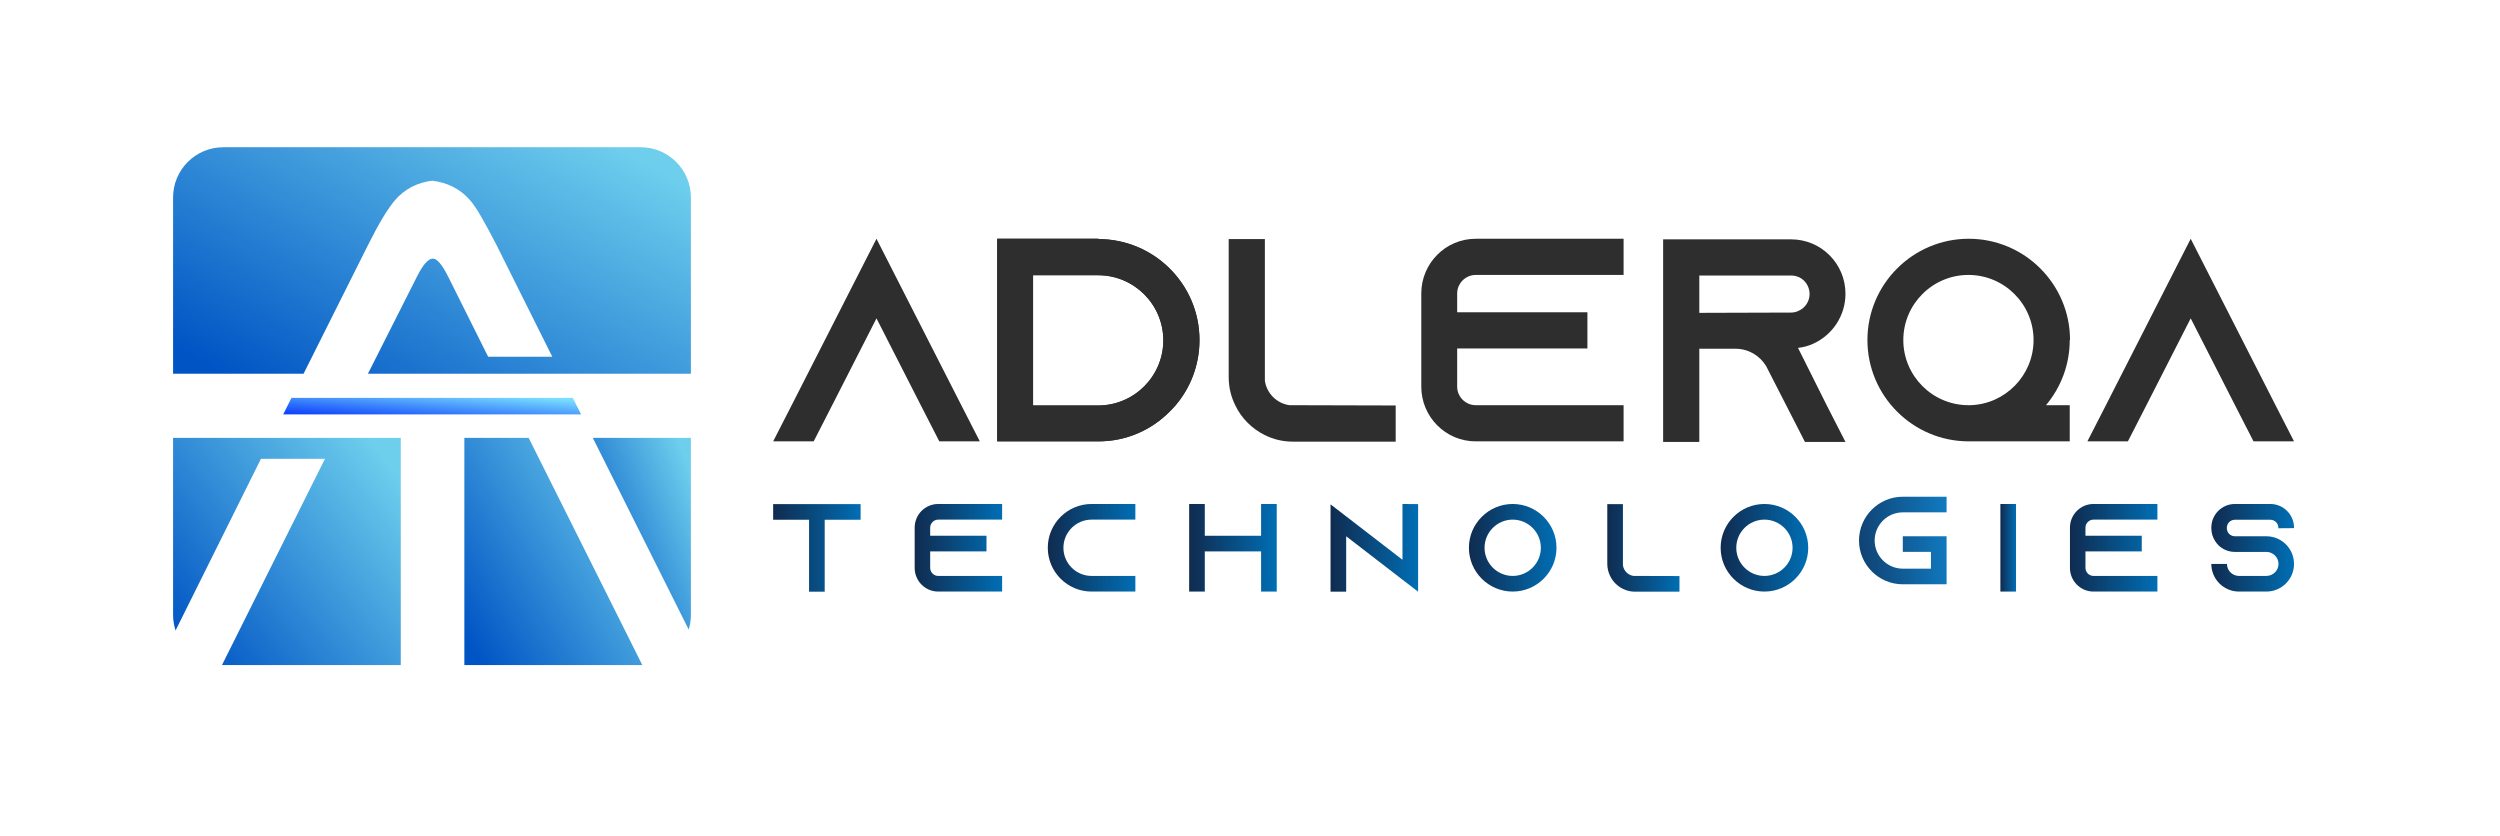
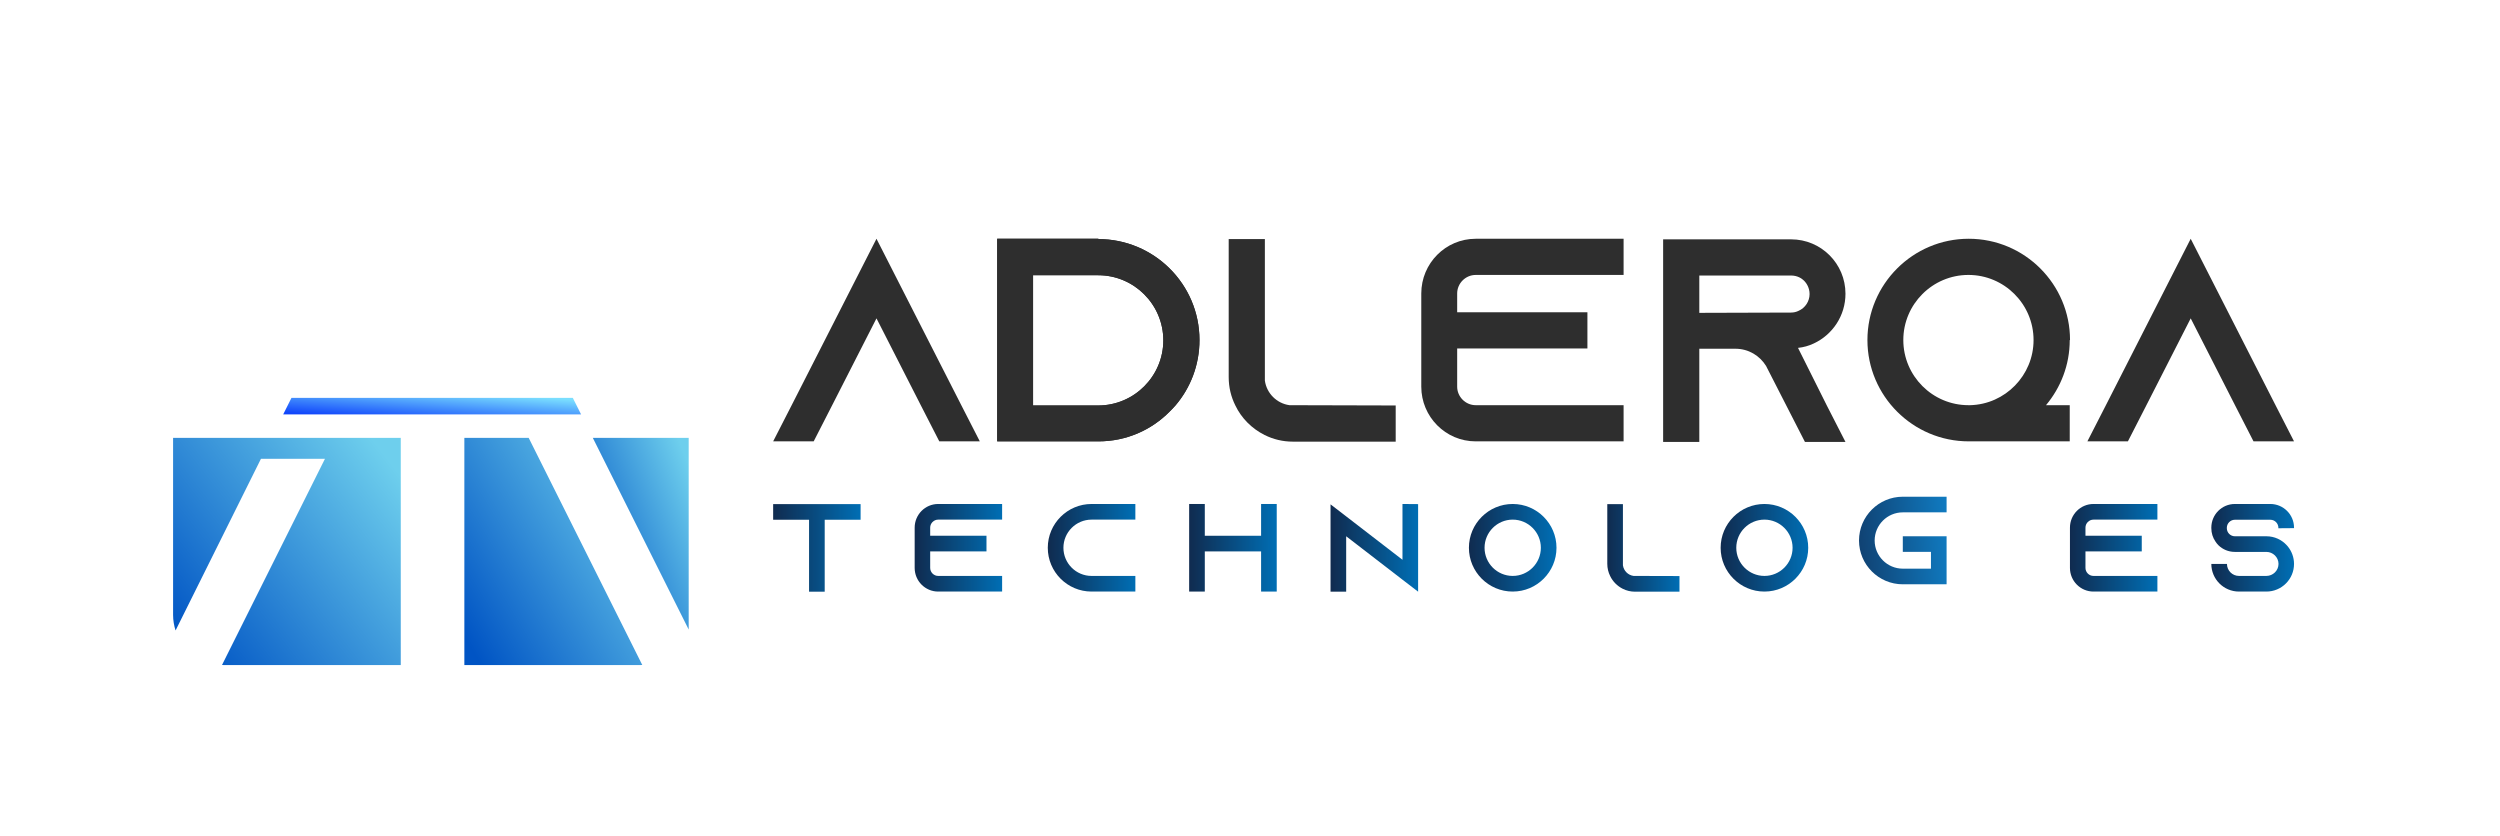
<svg xmlns="http://www.w3.org/2000/svg" width="688" height="230" viewBox="0 0 688 230" fill="none">
  <g clip-path="url(#clip0_70_2)">
    <rect width="688" height="228.816" transform="translate(0 0.722)" fill="transparent" />
    <path d="M269.644 121.462H258.493L253.395 111.506L241.209 87.611L229.022 111.506L223.925 121.462H212.773L217.871 111.506L241.209 65.707L264.547 111.506L269.644 121.462Z" fill="#2E2E2E" />
    <mask id="mask0_70_2" style="mask-type:luminance" maskUnits="userSpaceOnUse" x="-178" y="-406" width="1035" height="1035">
      <path d="M-177.623 -405.329H856.575V628.869H-177.623V-405.329Z" fill="white" />
    </mask>
    <g mask="url(#mask0_70_2)">
      <path d="M320.142 93.665C320.142 83.788 312.097 75.743 302.22 75.743H284.298V111.586H302.22C312.097 111.586 320.142 103.542 320.142 93.665ZM302.22 65.787C317.592 65.787 330.098 78.213 330.098 93.585C330.098 100.436 327.629 106.728 323.487 111.586C323.009 112.144 322.452 112.701 321.894 113.26C316.876 118.357 309.946 121.463 302.299 121.463H274.422V65.708H302.299L302.22 65.787Z" fill="#333333" />
      <path d="M320.142 93.665C320.142 83.788 312.097 75.743 302.22 75.743H284.298V111.586H302.22C312.097 111.586 320.142 103.542 320.142 93.665ZM302.22 65.787C317.592 65.787 330.098 78.213 330.098 93.585C330.098 100.436 327.629 106.728 323.487 111.586C323.009 112.144 322.452 112.701 321.894 113.26C316.876 118.357 309.946 121.463 302.299 121.463H274.422V65.708H302.299L302.22 65.787Z" fill="#2E2E2E" />
    </g>
    <mask id="mask1_70_2" style="mask-type:luminance" maskUnits="userSpaceOnUse" x="-178" y="-406" width="1035" height="1035">
      <path d="M-177.623 -405.329H856.575V628.869H-177.623V-405.329Z" fill="white" />
    </mask>
    <g mask="url(#mask1_70_2)">
      <path d="M384.095 111.586V121.542H355.819C353.031 121.542 350.403 120.904 348.013 119.71C344.508 117.957 341.641 115.09 339.968 111.586C338.773 109.196 338.137 106.567 338.137 103.78V65.786H348.093V104.736C348.571 108.24 351.358 111.028 354.863 111.506L384.095 111.586Z" fill="#2E2E2E" />
    </g>
    <mask id="mask2_70_2" style="mask-type:luminance" maskUnits="userSpaceOnUse" x="-178" y="-406" width="1035" height="1035">
      <path d="M-177.623 -405.329H856.575V628.869H-177.623V-405.329Z" fill="white" />
    </mask>
    <g mask="url(#mask2_70_2)">
      <path d="M401.014 80.761V85.938H436.856V95.895H401.014V106.41C401.014 109.197 403.323 111.507 406.111 111.507H446.813V121.463H406.111C397.828 121.463 391.137 114.693 391.137 106.41V80.761C391.137 72.477 397.828 65.708 406.111 65.708H446.813V75.665H406.111C403.323 75.665 401.014 77.973 401.014 80.761Z" fill="#2E2E2E" />
    </g>
    <mask id="mask3_70_2" style="mask-type:luminance" maskUnits="userSpaceOnUse" x="-178" y="-406" width="1035" height="1035">
      <path d="M-177.623 -405.329H856.575V628.869H-177.623V-405.329Z" fill="white" />
    </mask>
    <g mask="url(#mask3_70_2)">
      <path d="M492.899 86.018C493.616 86.018 494.332 85.859 494.97 85.539C496.802 84.744 497.997 82.911 497.997 80.921C497.997 79.089 497.041 77.814 496.484 77.256C495.846 76.618 494.652 75.823 492.899 75.823H467.65V86.097L492.899 86.018ZM502.776 111.665L507.874 121.622H496.722L491.624 111.665L486.288 101.231L486.049 100.753C484.297 97.885 481.19 95.974 477.606 95.974H467.65V121.622H457.693V65.866H492.899C497.041 65.866 500.784 67.539 503.492 70.247C506.201 72.955 507.874 76.699 507.874 80.841C507.874 86.894 504.289 92.15 499.112 94.54C497.758 95.178 496.324 95.576 494.811 95.735L502.776 111.665Z" fill="#2E2E2E" />
    </g>
    <mask id="mask4_70_2" style="mask-type:luminance" maskUnits="userSpaceOnUse" x="-178" y="-406" width="1035" height="1035">
      <path d="M-177.623 -405.329H856.575V628.869H-177.623V-405.329Z" fill="white" />
    </mask>
    <g mask="url(#mask4_70_2)">
      <path d="M559.635 93.583C559.635 83.707 551.591 75.662 541.714 75.662C531.837 75.662 523.793 83.707 523.793 93.583C523.793 103.46 531.837 111.505 541.714 111.505H542.192C551.829 111.266 559.635 103.3 559.635 93.583ZM569.591 93.583C569.591 100.434 567.122 106.647 563.061 111.505H569.591V121.461H542.033H541.794C526.422 121.461 513.916 108.956 513.916 93.583C513.916 78.211 526.422 65.706 541.794 65.706C557.167 65.706 569.671 78.211 569.671 93.583H569.591Z" fill="#2E2E2E" />
    </g>
    <mask id="mask5_70_2" style="mask-type:luminance" maskUnits="userSpaceOnUse" x="-41" y="-39" width="770" height="298">
      <path d="M-40.885 -38.734H728.471V258.987H-40.885V-38.734Z" fill="white" />
    </mask>
    <g mask="url(#mask5_70_2)">
      <path d="M631.317 121.463H620.167L615.068 111.507L602.881 87.612L590.696 111.507L585.598 121.463H574.447L579.545 111.507L602.881 65.708L626.22 111.507L631.317 121.463Z" fill="#2E2E2E" />
      <path d="M523.652 136.697C517.006 136.697 511.602 142.104 511.602 148.748C511.602 155.393 517.006 160.799 523.652 160.799H535.703V147.578H523.652V151.881H531.399V156.495H523.652C519.382 156.495 515.905 153.018 515.905 148.748C515.905 144.479 519.382 141.001 523.652 141.001H535.703V136.697H523.652Z" fill="url(#paint0_linear_70_2)" />
      <path d="M212.771 138.731V143.034H222.653V162.832H226.957V143.034H236.838V138.731H212.771Z" fill="url(#paint1_linear_70_2)" />
      <path d="M258.189 138.697C254.609 138.697 251.717 141.624 251.717 145.205V156.292C251.717 159.872 254.609 162.799 258.189 162.799H275.784V158.495H258.189C256.984 158.495 255.986 157.497 255.986 156.292V151.747H271.48V147.442H255.986V145.205C255.986 144 256.984 143.001 258.189 143.001H275.784V138.697H258.189Z" fill="url(#paint2_linear_70_2)" />
      <path d="M300.4 138.697C293.755 138.697 288.35 144.104 288.35 150.748C288.35 157.393 293.755 162.799 300.4 162.799H312.452V158.495H300.4C296.131 158.495 292.654 155.018 292.654 150.748C292.654 146.479 296.131 143.001 300.4 143.001H312.452V138.697H300.4Z" fill="url(#paint3_linear_70_2)" />
      <path d="M347.054 138.697V147.442H331.56V138.697H327.256V162.799H331.56V151.747H347.054V162.799H351.357V138.697H347.054Z" fill="url(#paint4_linear_70_2)" />
      <path d="M385.962 154.052L370.468 142.106L366.164 138.8V162.832H370.468V147.58L385.962 159.527L390.265 162.832V138.731L385.962 138.696V154.052Z" fill="url(#paint5_linear_70_2)" />
      <path d="M404.246 150.748C404.246 157.393 409.651 162.799 416.297 162.799C422.941 162.799 428.347 157.393 428.347 150.748C428.347 144.104 422.941 138.697 416.297 138.697C409.651 138.697 404.246 144.104 404.246 150.748ZM408.549 150.748C408.549 146.479 412.027 143.001 416.297 143.001C420.566 143.001 424.043 146.479 424.043 150.748C424.043 155.018 420.566 158.495 416.297 158.495C412.027 158.495 408.549 155.018 408.549 150.748Z" fill="url(#paint6_linear_70_2)" />
      <path d="M442.326 138.731V155.155C442.326 156.359 442.602 157.496 443.118 158.529C443.841 160.044 445.08 161.283 446.596 162.041C447.629 162.557 448.765 162.832 449.97 162.832H462.193V158.529L449.556 158.494C448.042 158.287 446.837 157.082 446.629 155.567V138.731H442.326Z" fill="url(#paint7_linear_70_2)" />
      <path d="M473.521 150.748C473.521 157.393 478.927 162.799 485.573 162.799C492.218 162.799 497.623 157.393 497.623 150.748C497.623 144.104 492.218 138.697 485.573 138.697C478.927 138.697 473.521 144.104 473.521 150.748ZM477.825 150.748C477.825 146.479 481.303 143.001 485.573 143.001C489.842 143.001 493.319 146.479 493.319 150.748C493.319 155.018 489.842 158.495 485.573 158.495C481.303 158.495 477.825 155.018 477.825 150.748Z" fill="url(#paint8_linear_70_2)" />
-       <path d="M550.508 162.799H554.811V138.698H550.508V162.799Z" fill="url(#paint9_linear_70_2)" />
      <path d="M576.123 138.697C572.542 138.697 569.65 141.624 569.65 145.205V156.292C569.65 159.872 572.542 162.799 576.123 162.799H593.717V158.495H576.123C574.918 158.495 573.92 157.497 573.92 156.292V151.747H589.413V147.442H573.92V145.205C573.92 144 574.918 143.001 576.123 143.001H593.717V138.697H576.123Z" fill="url(#paint10_linear_70_2)" />
      <path d="M615.03 138.697C611.449 138.697 608.557 141.624 608.557 145.205V145.343C608.557 146.72 608.97 147.994 609.693 149.027C609.934 149.405 610.209 149.75 610.52 150.06C611.69 151.196 613.274 151.885 615.03 151.885H623.706C625.53 151.885 627.046 153.365 627.046 155.19C627.046 157.015 625.53 158.495 623.706 158.495H616.166C614.34 158.495 612.86 157.015 612.86 155.19H608.557C608.557 159.39 611.965 162.799 616.166 162.799H623.706C627.907 162.799 631.316 159.39 631.316 155.19C631.316 153.365 630.661 151.678 629.593 150.37C629.491 150.266 629.421 150.162 629.319 150.06C627.942 148.544 625.944 147.581 623.706 147.581H615.03C613.824 147.581 612.826 146.582 612.826 145.377V145.239C612.826 144.034 613.824 143.035 615.03 143.035H624.808C626.013 143.035 627.011 144.034 627.011 145.239V145.377L631.316 145.343V145.205C631.316 141.624 628.388 138.697 624.808 138.697H615.03Z" fill="url(#paint11_linear_70_2)" />
-       <path d="M61.452 40.518C53.82 40.518 47.633 46.706 47.633 54.337V102.845H83.544L101.308 67.379C104.248 61.495 106.719 57.397 108.716 55.084C111.342 52.038 114.757 50.252 118.961 49.725C123.163 50.252 126.579 51.986 129.208 54.926C130.153 55.978 131.229 57.555 132.439 59.655C133.645 61.758 135.04 64.332 136.616 67.379L151.983 98.169H134.335L123.375 76.206C121.692 72.844 120.274 71.163 119.119 71.163C117.858 71.163 116.385 72.844 114.706 76.206L101.254 102.845H190.133V54.337C190.133 46.706 183.946 40.518 176.314 40.518H61.452Z" fill="url(#paint12_linear_70_2)" />
      <path d="M127.791 120.499V183.019H176.317C176.464 183.019 176.61 183.012 176.757 183.008L145.493 120.499H127.791Z" fill="url(#paint13_linear_70_2)" />
-       <path d="M163.141 120.498L189.528 173.251C189.92 171.97 190.133 170.61 190.133 169.199V120.498H163.141Z" fill="url(#paint14_linear_70_2)" />
+       <path d="M163.141 120.498L189.528 173.251V120.498H163.141Z" fill="url(#paint14_linear_70_2)" />
      <path d="M47.633 120.499V169.2C47.633 170.702 47.876 172.147 48.319 173.501L71.815 126.26H89.431L61.096 183.009C61.215 183.013 61.333 183.019 61.452 183.019H110.292V120.499H47.633Z" fill="url(#paint15_linear_70_2)" />
      <path d="M80.212 109.49L77.932 114.051H159.918L157.637 109.49H80.212Z" fill="url(#paint16_linear_70_2)" />
    </g>
  </g>
  <defs>
    <linearGradient id="paint0_linear_70_2" x1="509.445" y1="149.406" x2="921.971" y2="120.017" gradientUnits="userSpaceOnUse">
      <stop stop-color="#103D6C" />
      <stop offset="0.071" stop-color="#1080C8" />
      <stop offset="1" stop-color="#00689E" />
    </linearGradient>
    <linearGradient id="paint1_linear_70_2" x1="212.771" y1="150.782" x2="236.838" y2="150.782" gradientUnits="userSpaceOnUse">
      <stop stop-color="#102B4F" />
      <stop offset="1" stop-color="#006EB4" />
    </linearGradient>
    <linearGradient id="paint2_linear_70_2" x1="251.717" y1="150.748" x2="275.784" y2="150.748" gradientUnits="userSpaceOnUse">
      <stop stop-color="#102B4F" />
      <stop offset="1" stop-color="#006EB4" />
    </linearGradient>
    <linearGradient id="paint3_linear_70_2" x1="288.35" y1="150.748" x2="312.452" y2="150.748" gradientUnits="userSpaceOnUse">
      <stop stop-color="#102B4F" />
      <stop offset="1" stop-color="#006EB4" />
    </linearGradient>
    <linearGradient id="paint4_linear_70_2" x1="327.256" y1="150.748" x2="351.357" y2="150.748" gradientUnits="userSpaceOnUse">
      <stop stop-color="#102B4F" />
      <stop offset="1" stop-color="#006EB4" />
    </linearGradient>
    <linearGradient id="paint5_linear_70_2" x1="366.164" y1="150.764" x2="390.265" y2="150.764" gradientUnits="userSpaceOnUse">
      <stop stop-color="#102B4F" />
      <stop offset="1" stop-color="#006EB4" />
    </linearGradient>
    <linearGradient id="paint6_linear_70_2" x1="404.246" y1="150.748" x2="428.347" y2="150.748" gradientUnits="userSpaceOnUse">
      <stop stop-color="#102B4F" />
      <stop offset="1" stop-color="#006EB4" />
    </linearGradient>
    <linearGradient id="paint7_linear_70_2" x1="442.326" y1="150.782" x2="462.193" y2="150.782" gradientUnits="userSpaceOnUse">
      <stop stop-color="#102B4F" />
      <stop offset="1" stop-color="#006EB4" />
    </linearGradient>
    <linearGradient id="paint8_linear_70_2" x1="473.521" y1="150.748" x2="497.623" y2="150.748" gradientUnits="userSpaceOnUse">
      <stop stop-color="#102B4F" />
      <stop offset="1" stop-color="#006EB4" />
    </linearGradient>
    <linearGradient id="paint9_linear_70_2" x1="550.508" y1="150.748" x2="554.811" y2="150.748" gradientUnits="userSpaceOnUse">
      <stop stop-color="#102B4F" />
      <stop offset="1" stop-color="#006EB4" />
    </linearGradient>
    <linearGradient id="paint10_linear_70_2" x1="569.65" y1="150.748" x2="593.717" y2="150.748" gradientUnits="userSpaceOnUse">
      <stop stop-color="#102B4F" />
      <stop offset="1" stop-color="#006EB4" />
    </linearGradient>
    <linearGradient id="paint11_linear_70_2" x1="608.557" y1="150.748" x2="631.316" y2="150.748" gradientUnits="userSpaceOnUse">
      <stop stop-color="#102B4F" />
      <stop offset="1" stop-color="#006EB4" />
    </linearGradient>
    <linearGradient id="paint12_linear_70_2" x1="47.523" y1="102.765" x2="104.101" y2="2.376" gradientUnits="userSpaceOnUse">
      <stop offset="0.057" stop-color="#0054C4" />
      <stop offset="1" stop-color="#6ECFED" />
    </linearGradient>
    <linearGradient id="paint13_linear_70_2" x1="127.753" y1="182.938" x2="186.645" y2="147.143" gradientUnits="userSpaceOnUse">
      <stop offset="0.057" stop-color="#0054C4" />
      <stop offset="1" stop-color="#6ECFED" />
    </linearGradient>
    <linearGradient id="paint14_linear_70_2" x1="163.12" y1="173.183" x2="201.522" y2="157.934" gradientUnits="userSpaceOnUse">
      <stop offset="0.057" stop-color="#0054C4" />
      <stop offset="1" stop-color="#6ECFED" />
    </linearGradient>
    <linearGradient id="paint15_linear_70_2" x1="47.585" y1="182.938" x2="111.887" y2="132.925" gradientUnits="userSpaceOnUse">
      <stop offset="0.057" stop-color="#0054C4" />
      <stop offset="1" stop-color="#6ECFED" />
    </linearGradient>
    <linearGradient id="paint16_linear_70_2" x1="77.869" y1="114.045" x2="78.559" y2="104.415" gradientUnits="userSpaceOnUse">
      <stop offset="0.057" stop-color="#1146FB" />
      <stop offset="1" stop-color="#7ADEFE" />
    </linearGradient>
    <clipPath id="clip0_70_2">
      <rect width="688" height="228.816" fill="white" transform="translate(0 0.722)" />
    </clipPath>
  </defs>
</svg>